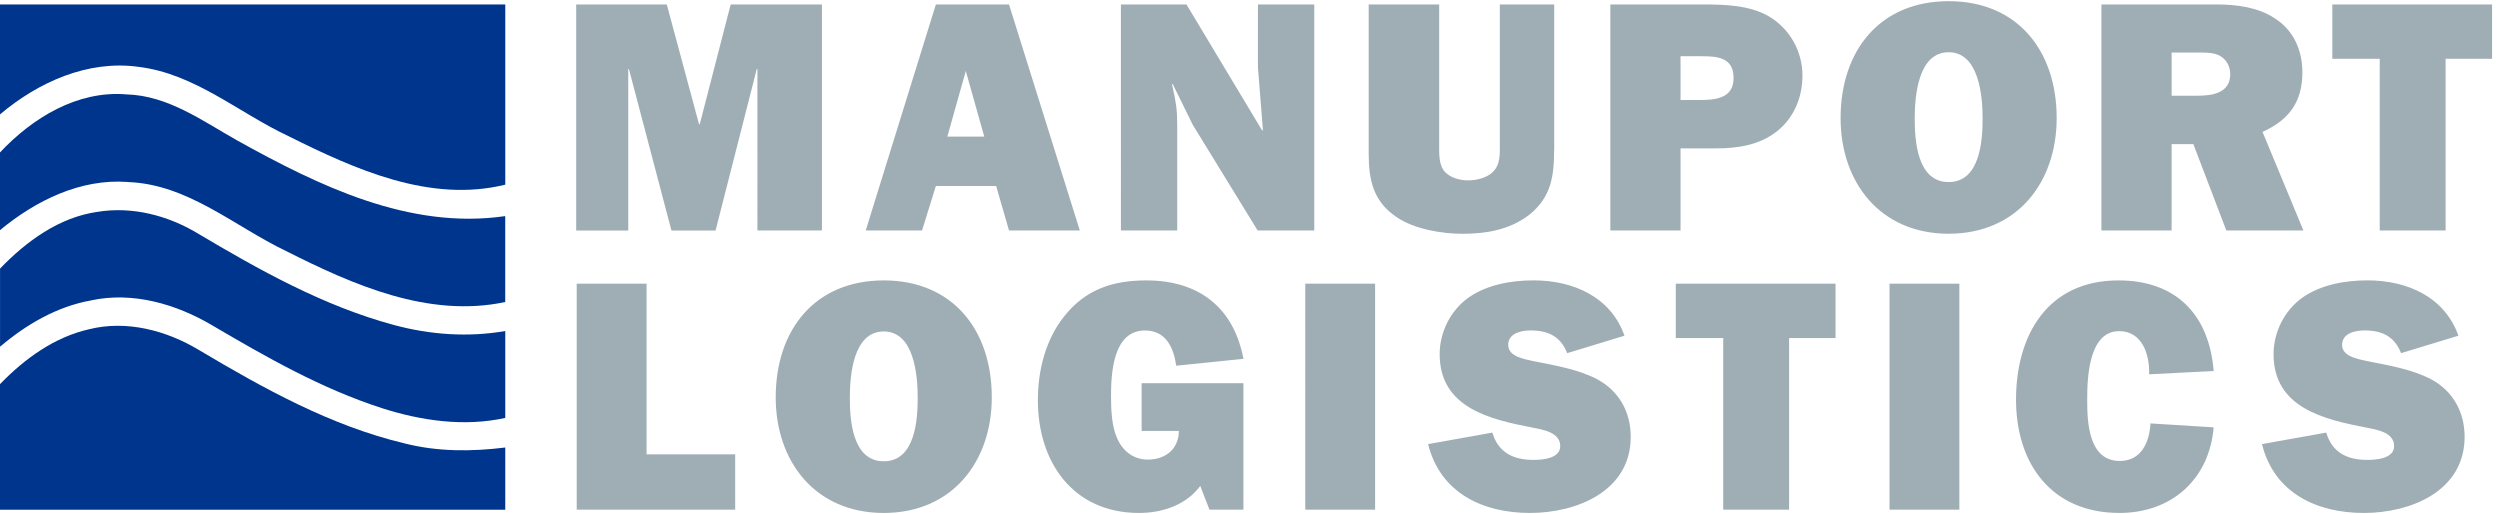
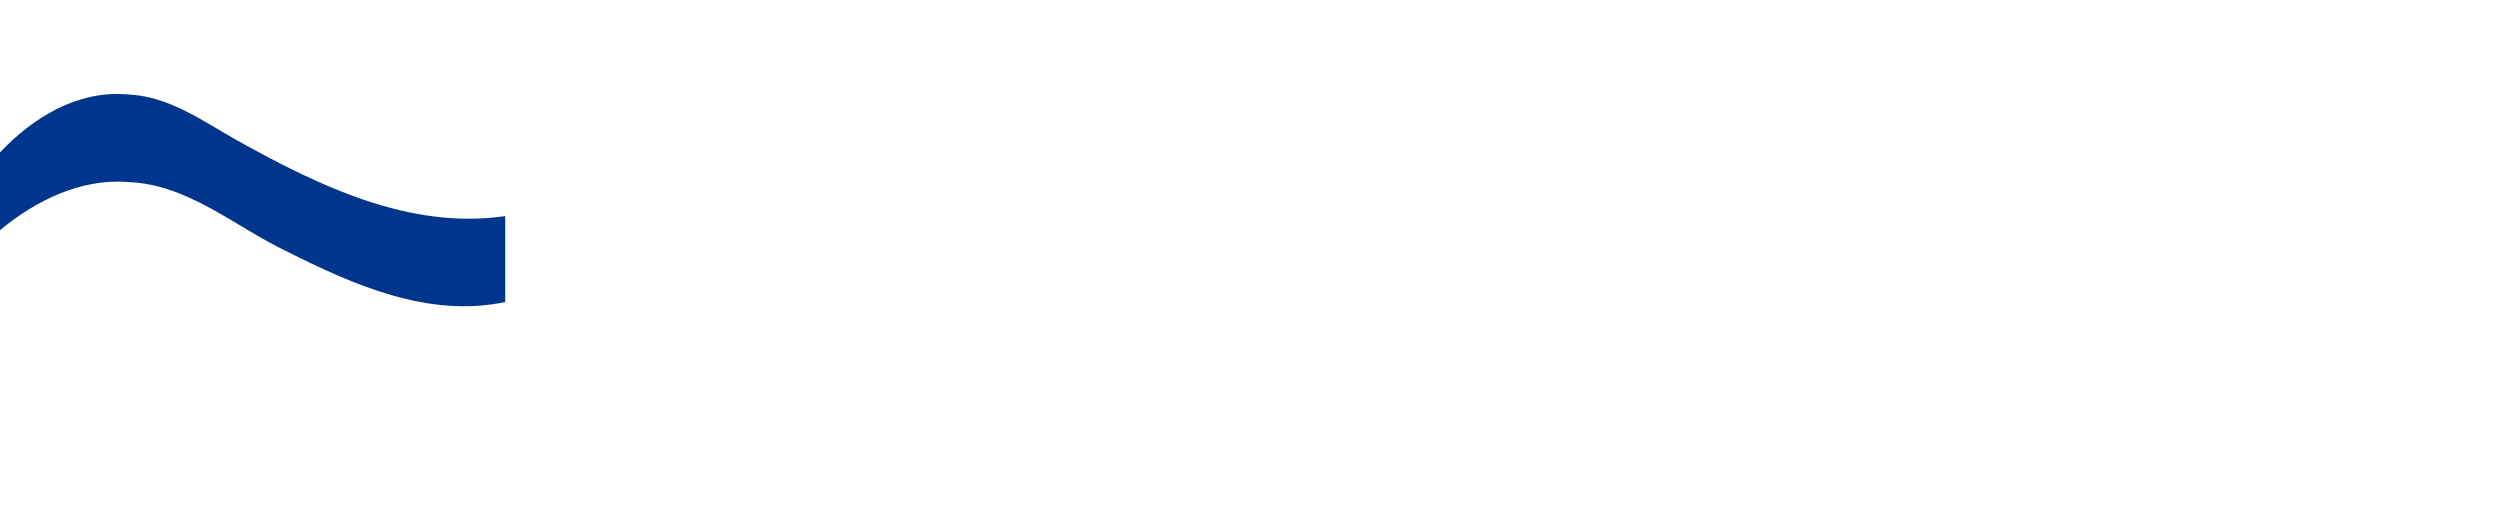
<svg xmlns="http://www.w3.org/2000/svg" fill="none" viewBox="0 0 389 80">
-   <path fill="#9FAEB5" d="M127.9 35.859h-10.045V10.746h-.104l-6.407 25.12h-6.869l-6.614-25.12h-.104v25.12h-8.102V.694h14.097l5.022 18.657h.103L113.693.694h14.2v35.165h.007ZM154.997 28.942h-9.377l-2.149 6.917h-8.764L145.62.694h11.382l11.017 35.165h-11.017l-1.998-6.917h-.007Zm-1.846-7.69-2.873-10.203-2.873 10.204H153.151ZM195.688 35.86l-10.101-16.453-3.128-6.36-.103.104.103.406c.51 2.253.717 3.486.717 5.898v16.404h-8.764V.694h10.204l11.788 19.629.104-.104-.772-9.742V.694h8.764v35.165h-8.819.007ZM241.821 23.3c0 4.098-.461 7.378-3.844 10.1-3.025 2.356-6.711 2.976-10.404 2.976-3.231 0-7.434-.717-10.148-2.515-3.741-2.46-4.458-5.794-4.458-9.997V.694h10.968v21.937c0 1.178-.055 2.77.669 3.844.82 1.13 2.459 1.592 3.844 1.592 1.233 0 2.77-.358 3.693-1.178 1.385-1.178 1.233-3.025 1.233-4.665V.694h8.461v22.605h-.014ZM261.491 35.86h-10.92V.693h14.351c3.438 0 7.276.103 10.307 1.846 3.28 1.95 5.23 5.436 5.23 9.226 0 3.334-1.282 6.51-3.9 8.612-2.715 2.205-6.201 2.714-9.584 2.714h-5.484V35.86Zm2.818-20.298c2.46 0 5.436-.152 5.436-3.431 0-3.28-2.666-3.383-5.126-3.383h-3.128v6.814h2.818ZM320.019 18.38c0 9.997-6.152 17.989-16.811 17.989-10.658 0-16.811-7.999-16.811-17.99 0-10.506 6.105-18.195 16.811-18.195 10.707 0 16.811 7.69 16.811 18.196Zm-22.088.055c0 3.383.358 9.894 5.277 9.894 4.92 0 5.285-6.511 5.285-9.894s-.517-10.307-5.285-10.307c-4.767 0-5.277 6.87-5.277 10.307ZM337.898 35.86h-10.92V.693h17.892c3.073 0 6.456.413 9.074 2.15 2.921 1.846 4.306 4.974 4.306 8.405 0 4.616-2.046 7.379-6.2 9.28l6.359 15.33h-11.995l-5.126-13.428h-3.383v13.428h-.007Zm0-20.966h3.948c2.356 0 5.181-.359 5.181-3.383 0-1.178-.613-2.308-1.695-2.873-.923-.462-2.046-.462-3.073-.462h-4.354v6.718h-.007ZM380.538 35.86h-10.252V9.154h-7.379V.694h24.859v8.46h-7.228V35.86ZM114.396 79.306H89.738V44.14h10.872v26.552h13.786v8.612ZM154.322 61.826c0 9.997-6.153 17.99-16.811 17.99-10.658 0-16.811-8-16.811-17.99 0-10.507 6.098-18.195 16.811-18.195 10.713 0 16.811 7.688 16.811 18.195Zm-22.089.055c0 3.383.359 9.894 5.278 9.894s5.284-6.51 5.284-9.894c0-3.382-.516-10.307-5.284-10.307s-5.278 6.87-5.278 10.307ZM193.476 79.306h-5.284l-1.433-3.693c-2.205 2.976-5.891 4.202-9.529 4.202-10.252 0-15.736-7.895-15.736-17.527 0-4.61 1.178-9.432 4.099-13.07 3.328-4.203 7.586-5.587 12.767-5.587 8.151 0 13.58 4.154 15.123 12.201l-10.459 1.075c-.413-2.818-1.591-5.484-4.871-5.484-4.974 0-5.277 6.662-5.277 10.252 0 2.046.103 4.609.923 6.455.875 2.053 2.563 3.383 4.816 3.383 2.77 0 4.816-1.695 4.816-4.457h-5.794v-7.434h15.839v19.683ZM213.966 79.306h-10.865V44.14h10.865v35.165ZM232.21 67.31c.923 3.129 3.279 4.251 6.407 4.251 1.385 0 4.155-.206 4.155-2.15 0-2.149-2.722-2.562-4.306-2.872-6.614-1.282-14.455-3.073-14.455-11.43 0-3.431 1.695-6.82 4.513-8.819 2.873-1.998 6.614-2.666 10.1-2.666 6.104 0 11.995 2.514 14.145 8.612l-8.916 2.714c-1.026-2.618-2.976-3.534-5.69-3.534-1.433 0-3.487.413-3.487 2.253s2.563 2.205 3.893 2.515c3.335.668 6.869 1.233 9.942 2.818 3.438 1.846 5.229 5.125 5.229 8.97 0 8.46-8.405 11.843-15.688 11.843-7.282 0-13.944-3.072-15.839-10.713l9.997-1.791ZM278.385 79.306h-10.252V52.6h-7.379v-8.46h24.858v8.46h-7.227v26.704ZM304.876 79.306h-10.865V44.14h10.865v35.165ZM344.443 66.49c-.668 8.103-6.559 13.325-14.654 13.325-10.562 0-16.095-7.64-16.095-17.63 0-9.99 4.871-18.554 15.943-18.554 8.971 0 14.097 5.332 14.813 14.096l-10.045.517c.103-2.977-1.027-6.718-4.664-6.718-4.768 0-4.975 7.33-4.975 10.665 0 3.535.207 9.536 5.078 9.536 3.335 0 4.616-2.921 4.768-5.843l9.838.614-.007-.007ZM361.964 67.31c.923 3.129 3.279 4.251 6.407 4.251 1.385 0 4.155-.206 4.155-2.15 0-2.149-2.722-2.562-4.306-2.872-6.614-1.282-14.455-3.073-14.455-11.43 0-3.431 1.695-6.82 4.513-8.819 2.873-1.998 6.614-2.666 10.1-2.666 6.104 0 11.995 2.514 14.152 8.612l-8.923 2.714c-1.026-2.618-2.976-3.534-5.691-3.534-1.433 0-3.486.413-3.486 2.253s2.563 2.205 3.893 2.515c3.335.668 6.869 1.233 9.942 2.818 3.438 1.846 5.229 5.125 5.229 8.97 0 8.46-8.405 11.843-15.688 11.843-7.282 0-13.945-3.072-15.839-10.713l9.997-1.791Z" />
  <path fill="#00358D" d="M19.853 28.327c9.355.303 16.588 6.875 24.655 10.733 10.436 5.263 22.168 10.464 34.106 7.935v-13.37C63.7 35.8 49.578 28.891 36.916 21.859c-5.414-3.045-10.766-6.992-17.235-7.172C12.041 14.048 5.049 18.34 0 23.72v12.09c5.552-4.589 12.496-8.033 19.853-7.496v.014Z" />
-   <path fill="#00358D" d="M14.232 46.727c6.441-1.371 13.15.578 18.724 3.858C41.408 55.558 50.019 60.47 59.4 63.5c6.166 1.977 12.813 2.934 19.22 1.53V51.507c-5.773 1.005-11.704.585-17.346-.944-10.932-2.955-20.893-8.528-30.565-14.28-4.63-2.77-10.154-4.203-15.541-3.32-5.986.853-11.063 4.573-15.162 8.83v12.152c4.092-3.472 8.886-6.275 14.232-7.212l-.007-.007Z" />
-   <path fill="#00358D" d="M78.62 79.31v-9.678c-5.22.654-10.58.668-15.706-.648-11.476-2.741-21.912-8.549-31.97-14.528-5.056-3.038-11.242-4.684-17.09-3.224C8.431 52.465 3.802 55.841 0 59.774V79.31h78.62ZM0 .69V17.8c5.938-5.015 13.695-8.514 21.603-7.391 8.762 1.081 15.575 7.178 23.332 10.801 10.292 5.132 21.975 10.409 33.686 7.523V.69H0Z" />
</svg>